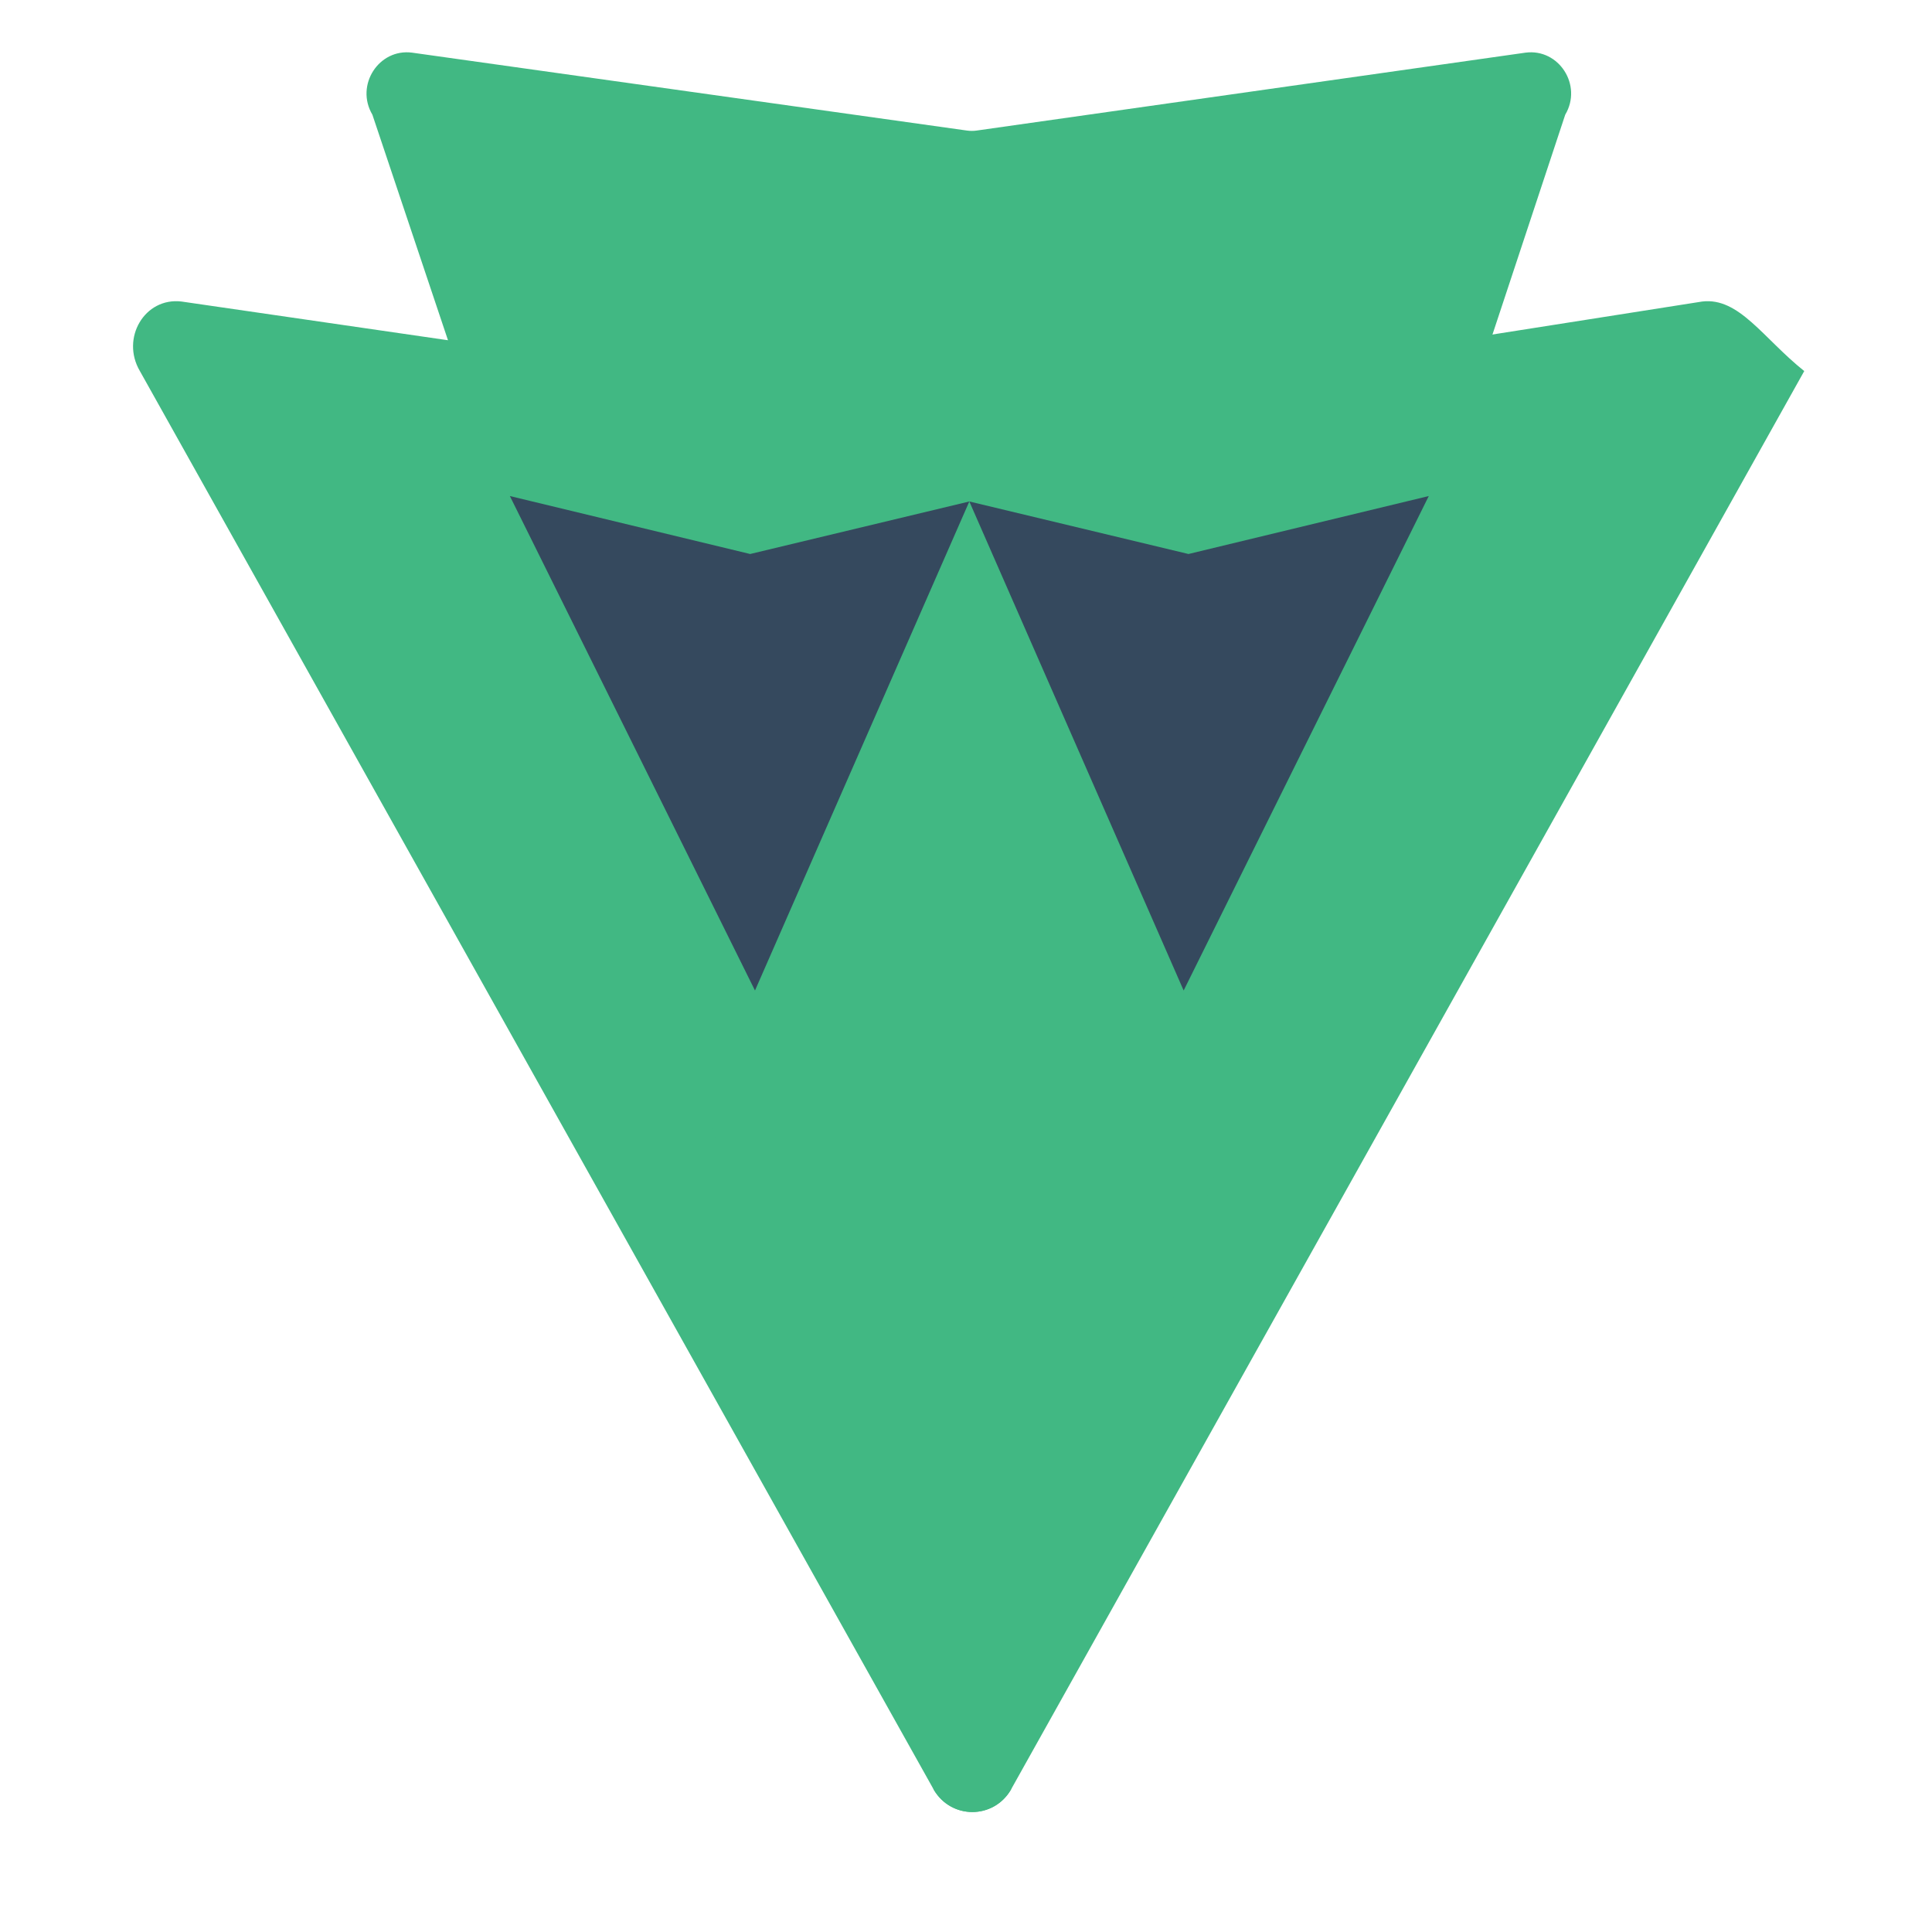
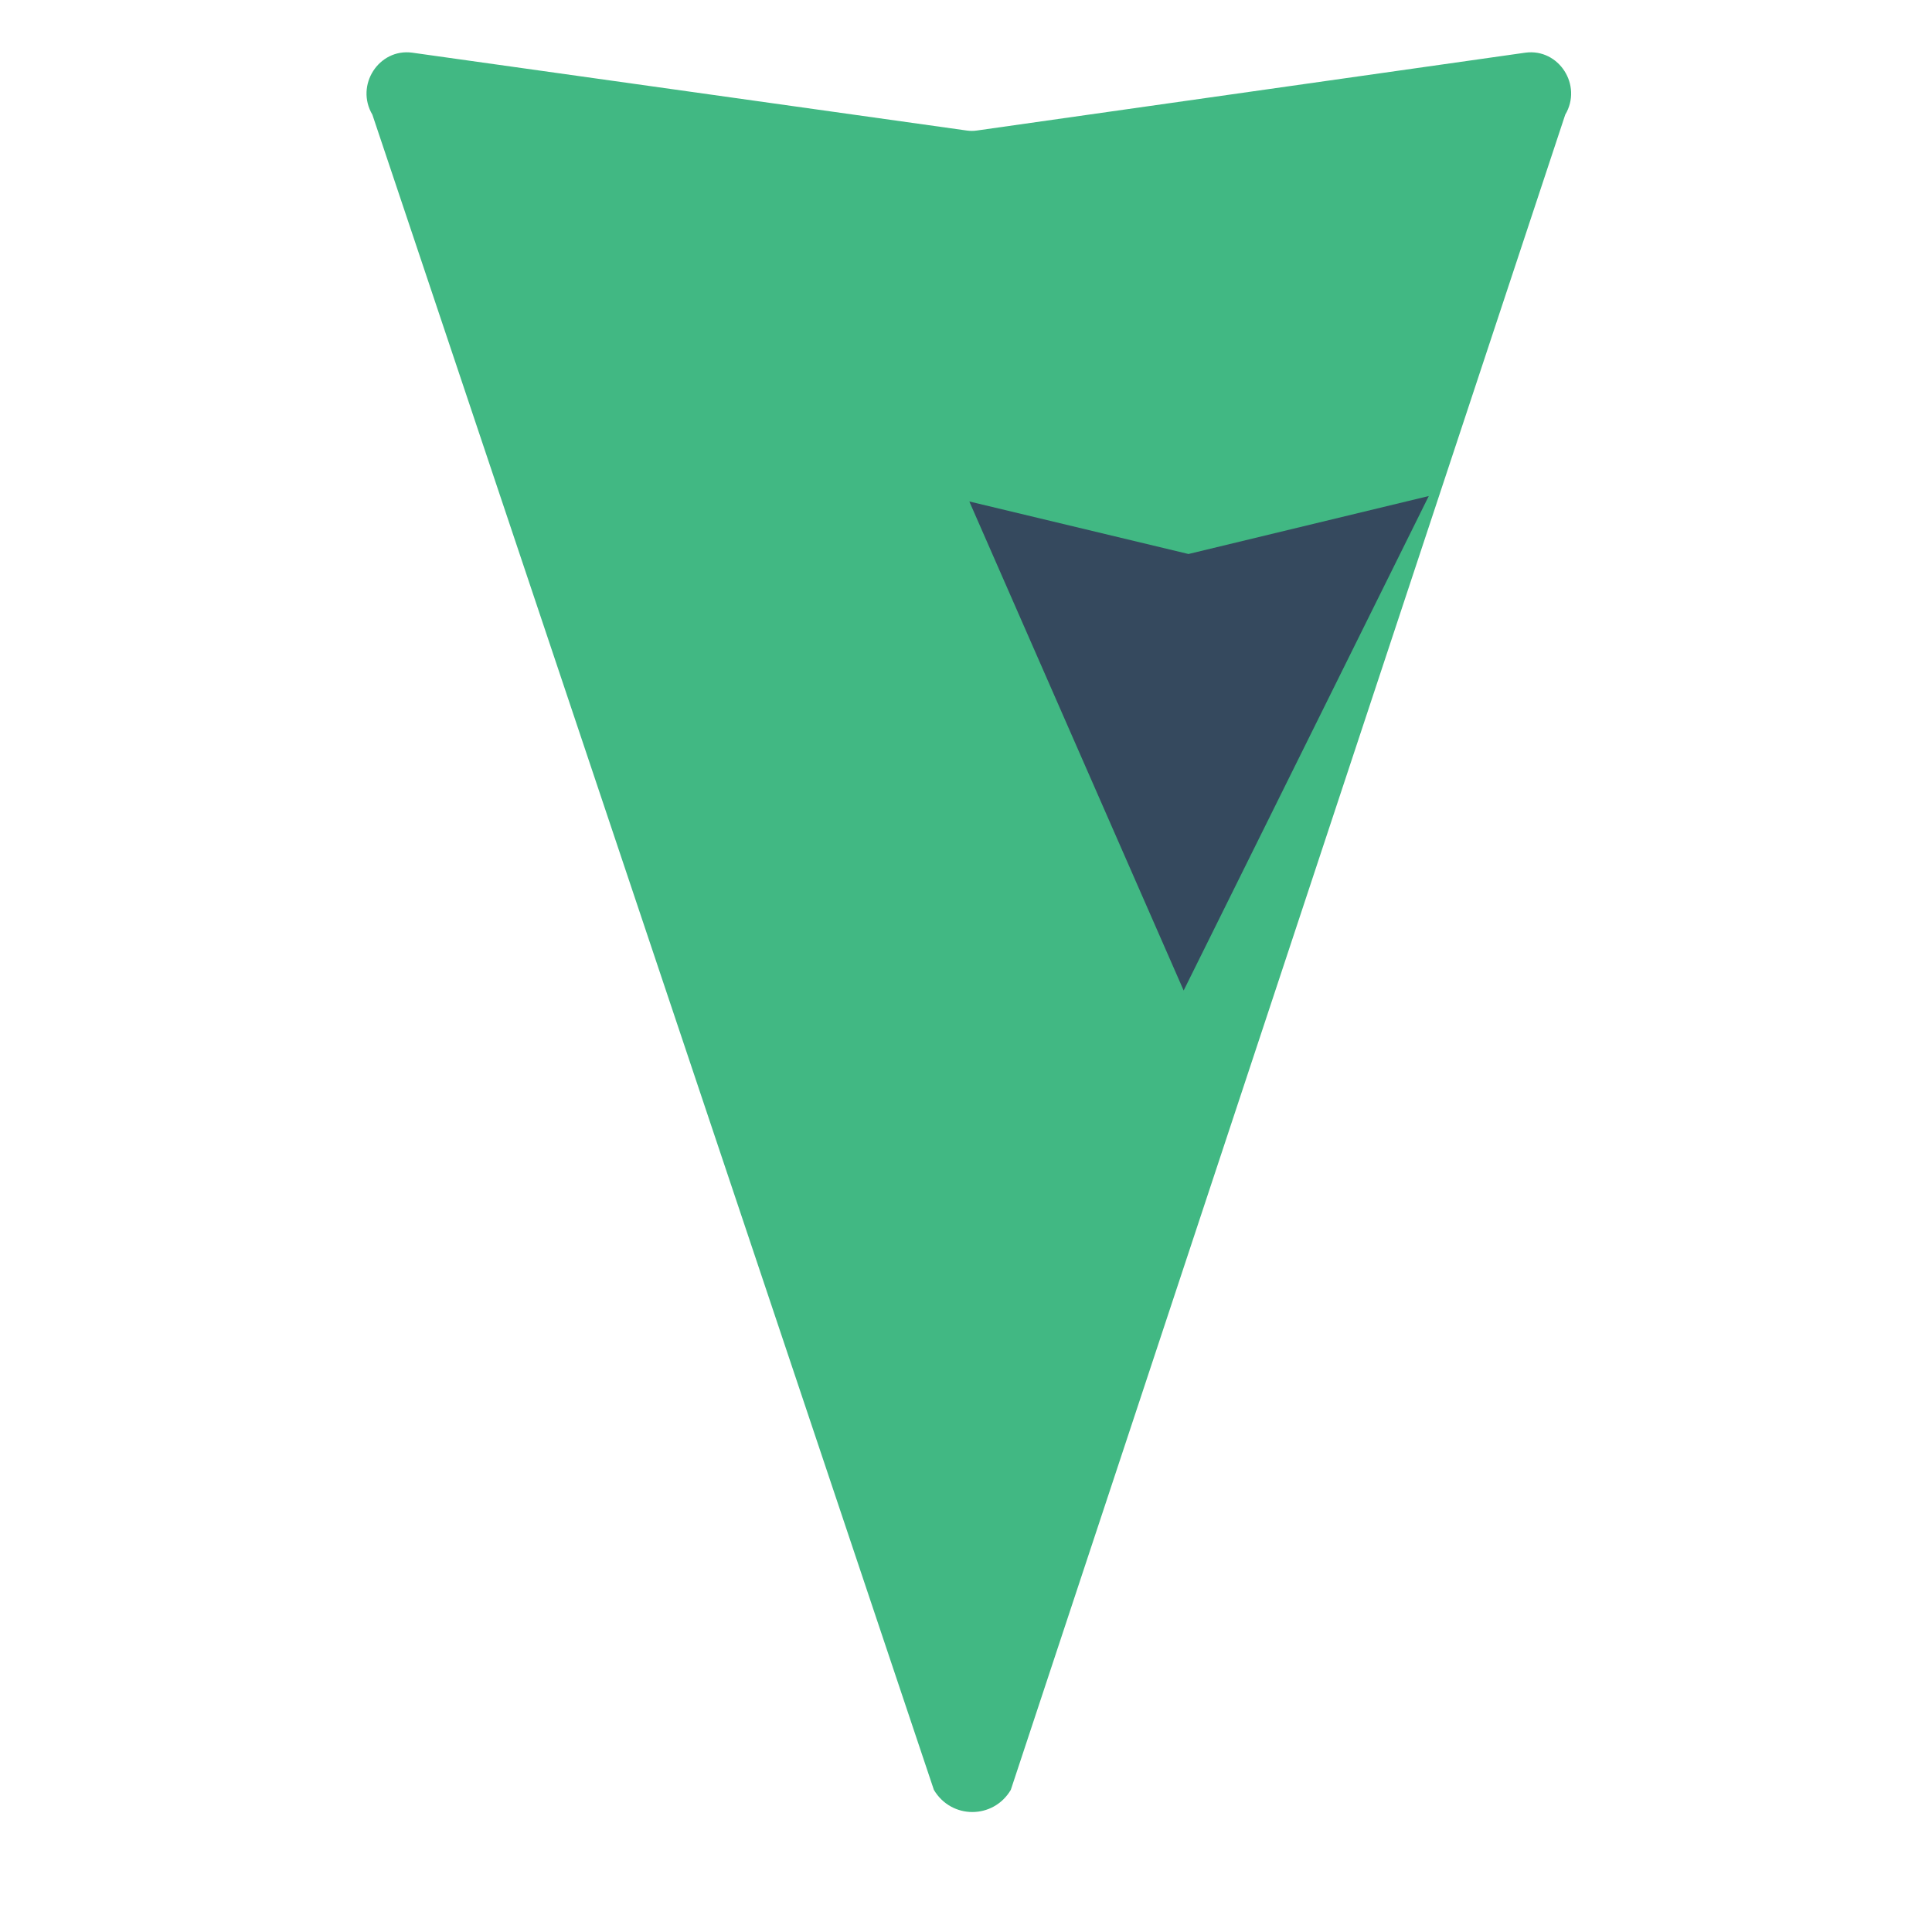
<svg xmlns="http://www.w3.org/2000/svg" width="32" height="32" viewBox="0 0 32 32" fill="none">
-   <path d="M29.884 6.146L16.742 29.646C16.452 30.135 15.758 30.135 15.468 29.646L2.317 6.146C1.997 5.602 2.395 4.922 3.005 4.994L16.013 6.884C16.068 6.893 16.124 6.893 16.179 6.884L28.195 4.994C28.805 4.922 29.203 5.602 29.884 6.146Z" fill="#41B883" />
  <path d="M25.925 1.9L16.742 29.646C16.452 30.135 15.758 30.135 15.468 29.646L6.168 1.9C5.878 1.41 6.276 0.8 6.825 0.872L16.013 2.162C16.068 2.17 16.124 2.17 16.179 2.162L25.268 0.872C25.818 0.8 26.216 1.41 25.925 1.9Z" fill="#41B883" />
-   <path d="M16.055 8.306L12.505 16.406L8.445 8.216L12.425 9.176L16.055 8.306Z" fill="#35495E" />
  <path d="M16.055 8.306L19.605 16.406L23.665 8.216L19.685 9.176L16.055 8.306Z" fill="#35495E" />
</svg>